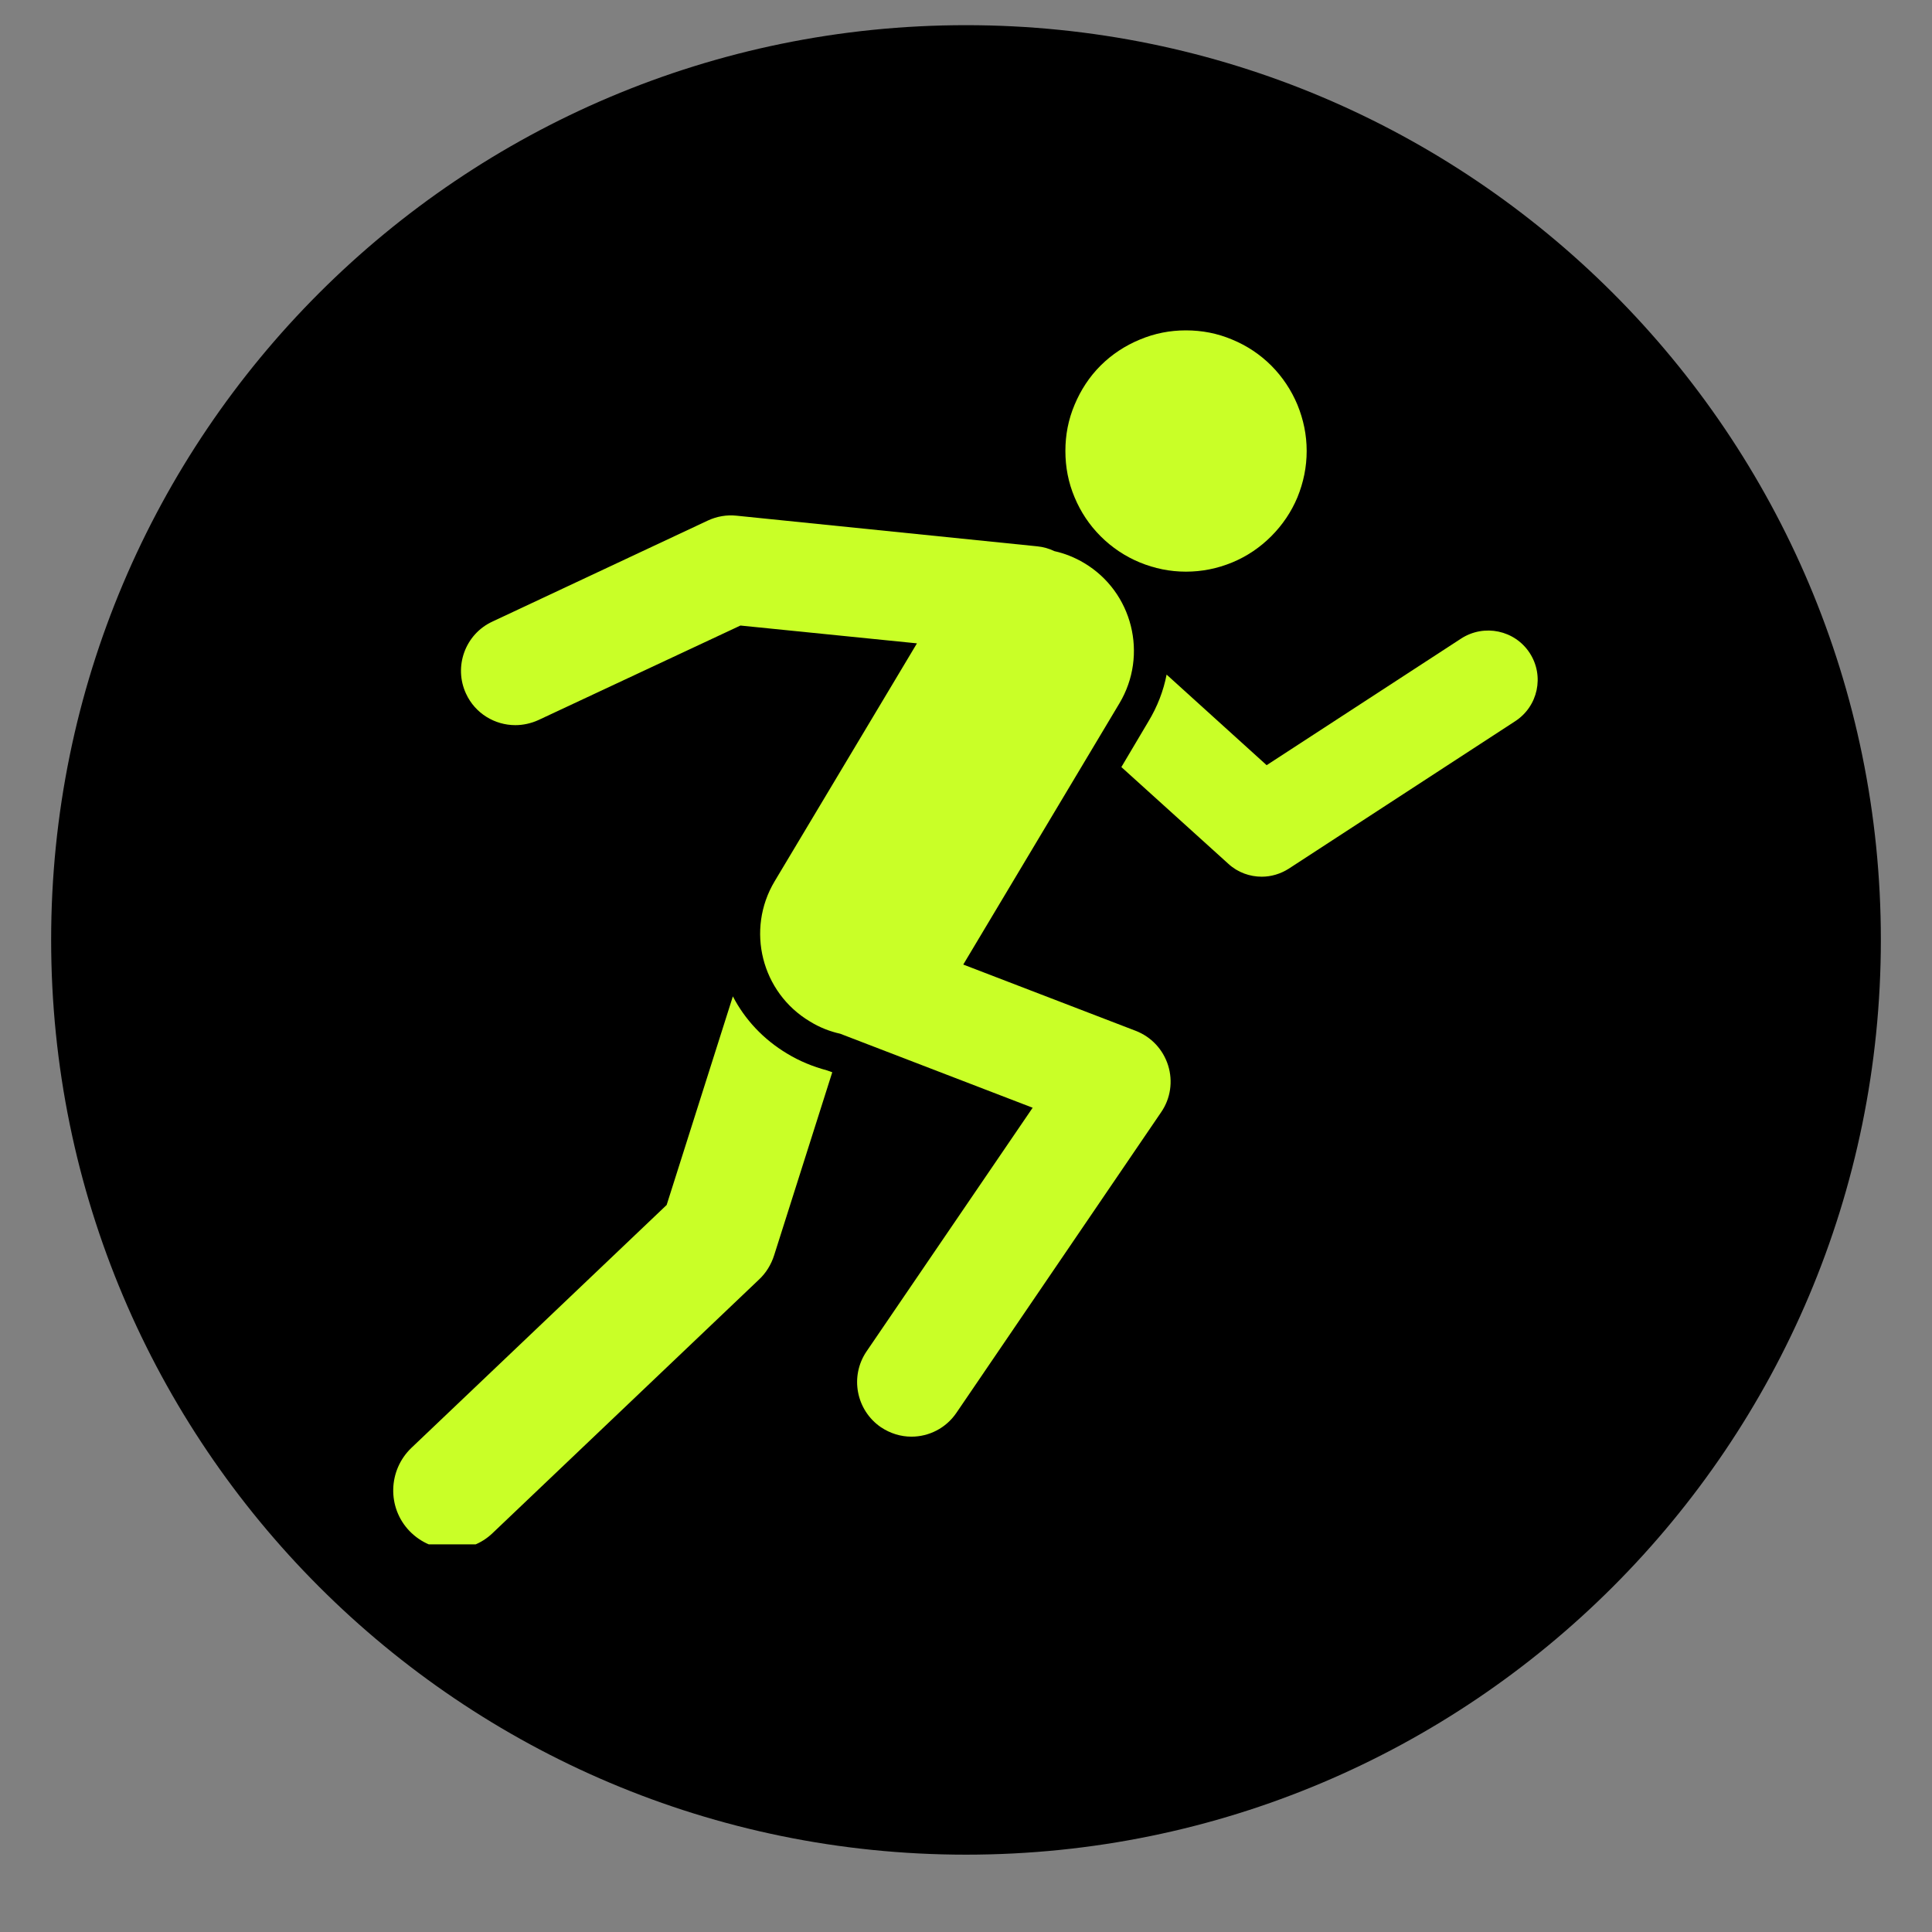
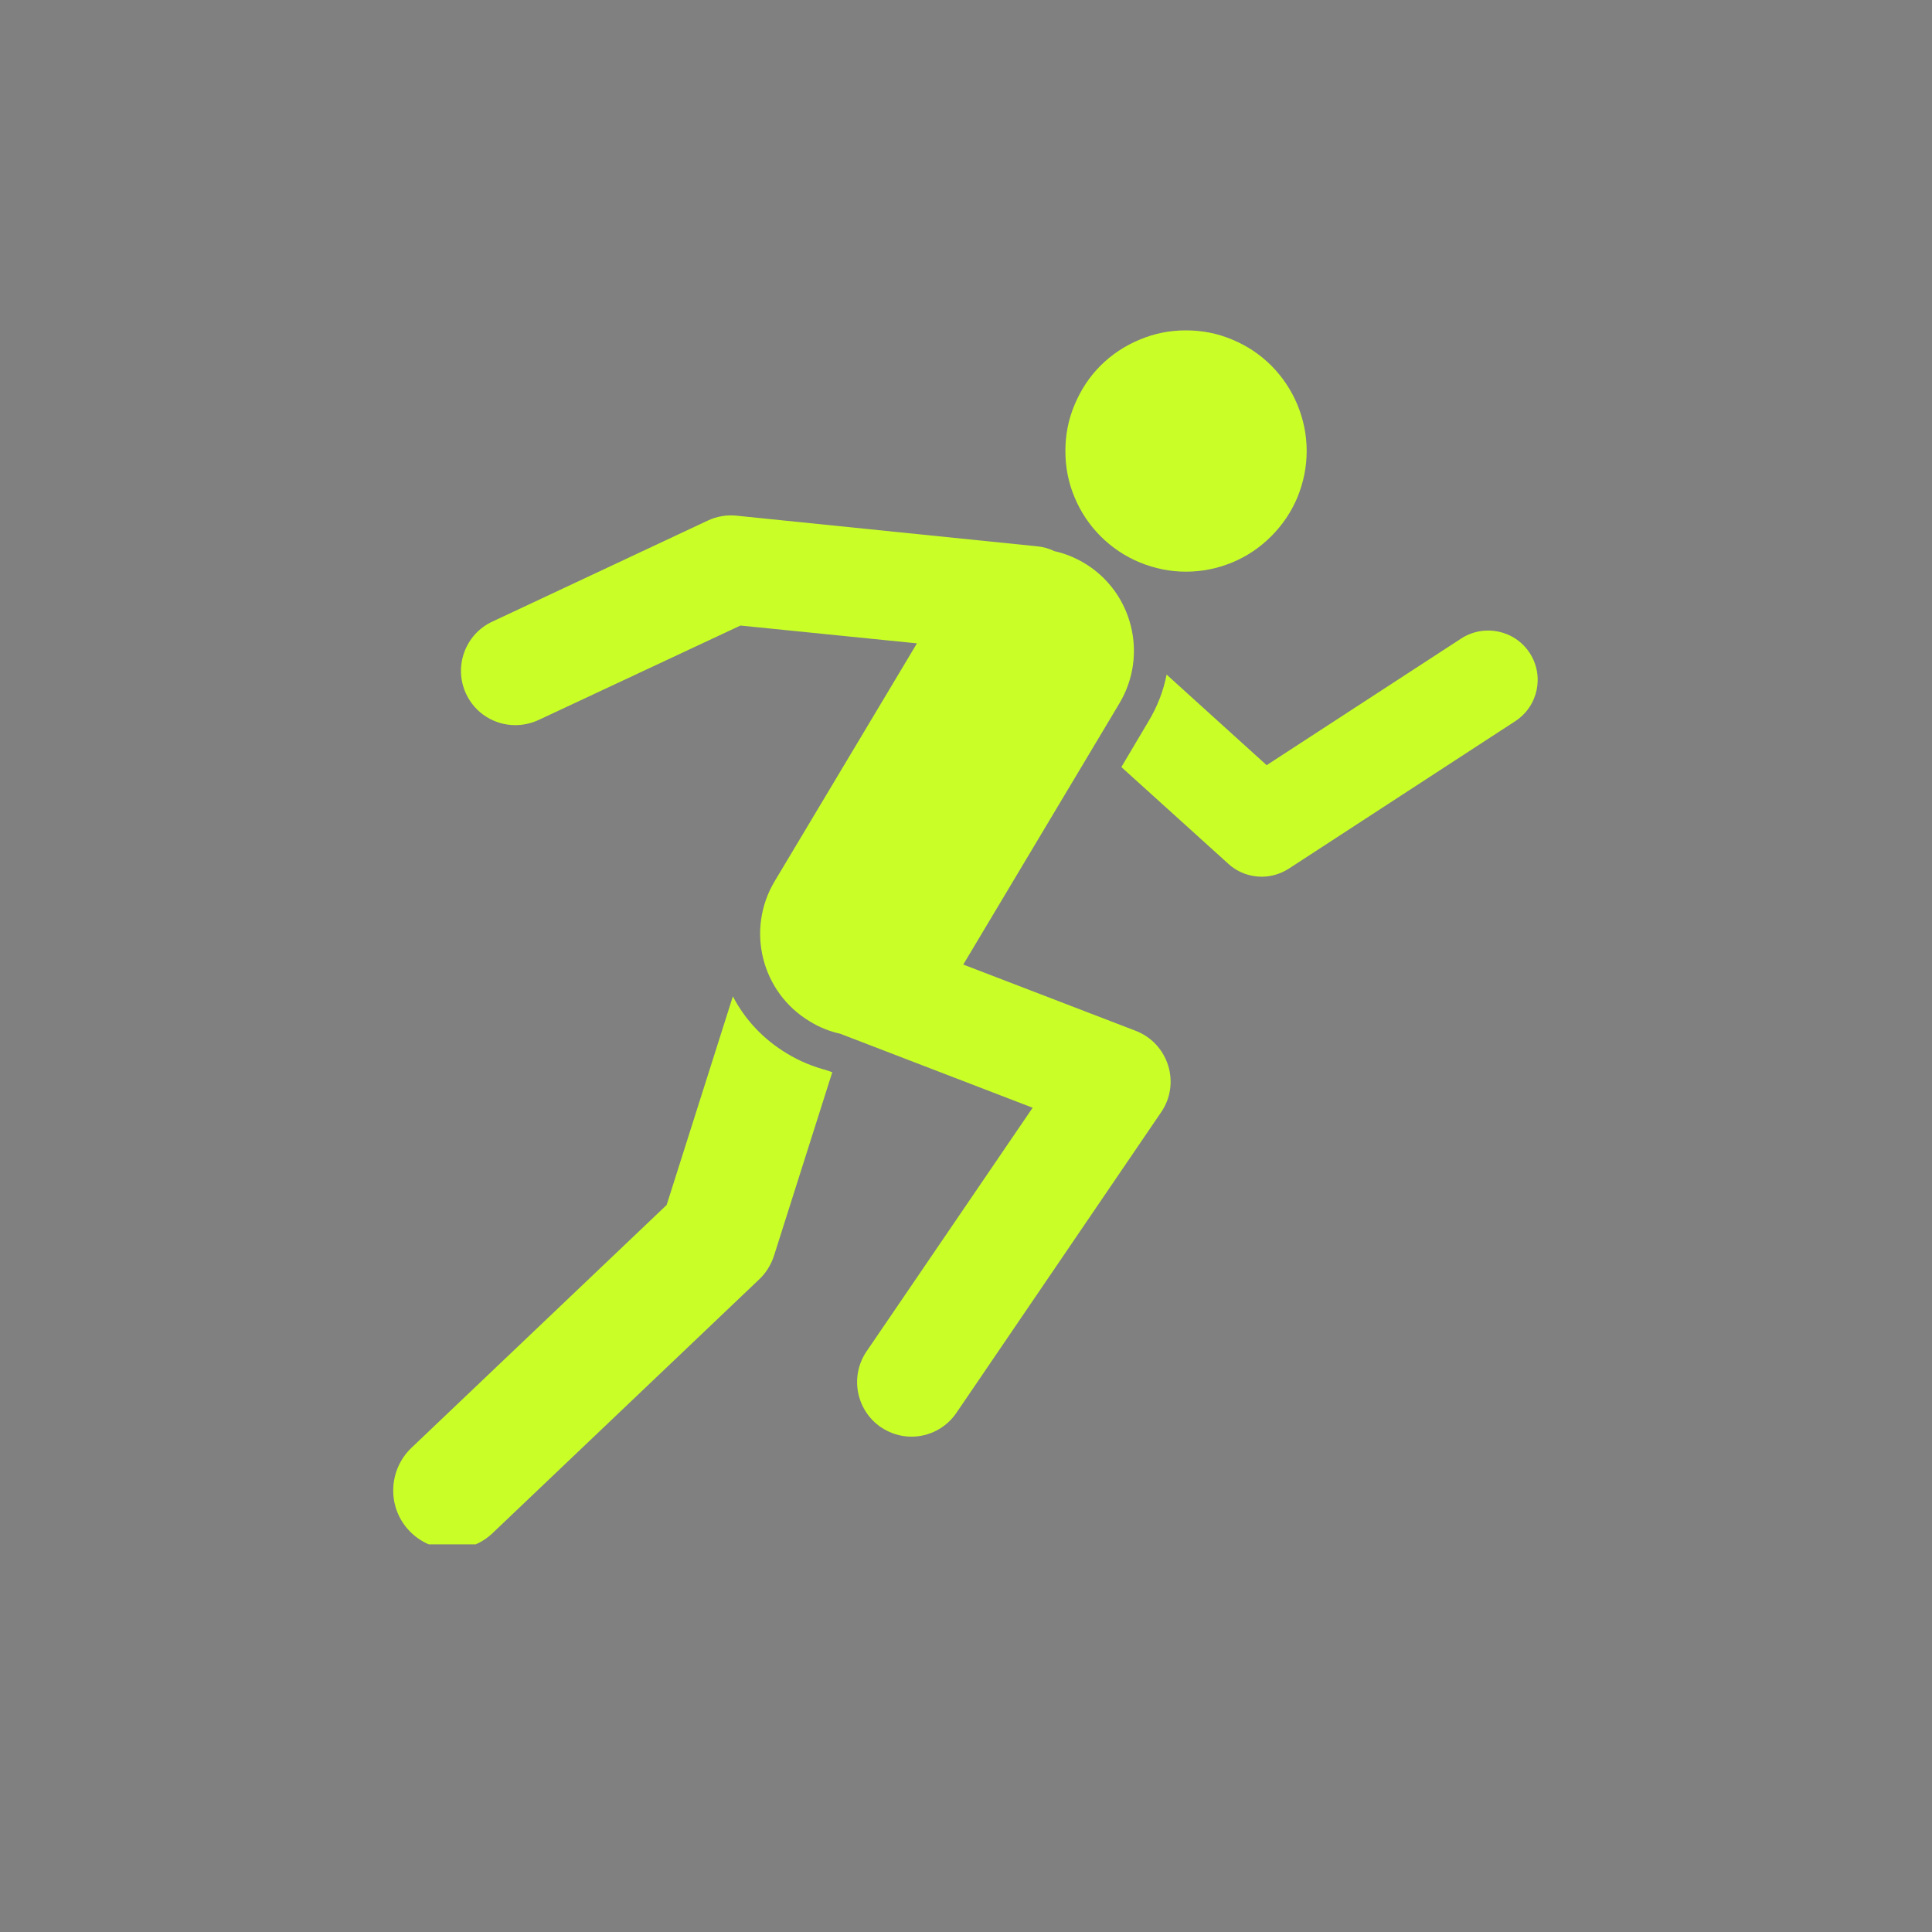
<svg xmlns="http://www.w3.org/2000/svg" width="48" zoomAndPan="magnify" viewBox="0 0 36 36" height="48" preserveAspectRatio="xMidYMid meet" version="1.0">
  <rect x="0" y="0" width="36" height="36" fill="#808080" stroke="none" />
  <defs>
    <clipPath id="7fb1a29415">
      <path d="M 0.953 0.469 L 35.047 0.469 L 35.047 34.559 L 0.953 34.559 Z M 0.953 0.469 " clip-rule="nonzero" />
    </clipPath>
    <clipPath id="3d2d57b340">
      <path d="M 18 0.469 C 8.586 0.469 0.953 8.098 0.953 17.512 C 0.953 26.93 8.586 34.559 18 34.559 C 27.414 34.559 35.047 26.93 35.047 17.512 C 35.047 8.098 27.414 0.469 18 0.469 Z M 18 0.469 " clip-rule="nonzero" />
    </clipPath>
    <clipPath id="f7f6a14704">
      <path d="M 0.953 0.469 L 35.047 0.469 L 35.047 34.559 L 0.953 34.559 Z M 0.953 0.469 " clip-rule="nonzero" />
    </clipPath>
    <clipPath id="11f96f8919">
      <path d="M 18 0.469 C 8.586 0.469 0.953 8.098 0.953 17.512 C 0.953 26.93 8.586 34.559 18 34.559 C 27.414 34.559 35.047 26.93 35.047 17.512 C 35.047 8.098 27.414 0.469 18 0.469 Z M 18 0.469 " clip-rule="nonzero" />
    </clipPath>
    <clipPath id="f1aca8e531">
-       <rect x="0" width="36" y="0" height="35" />
-     </clipPath>
+       </clipPath>
    <clipPath id="a77d9e48eb">
      <path d="M 19 6.156 L 25 6.156 L 25 11 L 19 11 Z M 19 6.156 " clip-rule="nonzero" />
    </clipPath>
    <clipPath id="7fa7e26886">
      <path d="M 7.211 18 L 16 18 L 16 28.777 L 7.211 28.777 Z M 7.211 18 " clip-rule="nonzero" />
    </clipPath>
  </defs>
  <g clip-path="url(#7fb1a29415)">
    <g clip-path="url(#3d2d57b340)">
      <g transform="matrix(1, 0, 0, 1, 0, 0)">
        <g clip-path="url(#f1aca8e531)">
          <g clip-path="url(#f7f6a14704)">
            <g clip-path="url(#11f96f8919)">
              <path fill="#000000" d="M 0.953 0.469 L 35.047 0.469 L 35.047 34.559 L 0.953 34.559 Z M 0.953 0.469 " fill-opacity="1" fill-rule="nonzero" />
            </g>
          </g>
        </g>
      </g>
    </g>
  </g>
  <g clip-path="url(#a77d9e48eb)">
    <path fill="#c9ff27" d="M 24.348 8.402 C 24.348 8.703 24.289 8.988 24.176 9.266 C 24.062 9.539 23.898 9.781 23.688 9.992 C 23.477 10.203 23.234 10.367 22.961 10.48 C 22.684 10.594 22.398 10.652 22.098 10.652 C 21.801 10.652 21.516 10.594 21.238 10.48 C 20.965 10.367 20.719 10.203 20.508 9.992 C 20.297 9.781 20.137 9.539 20.023 9.266 C 19.906 8.988 19.852 8.703 19.852 8.402 C 19.852 8.105 19.906 7.82 20.023 7.543 C 20.137 7.27 20.297 7.023 20.508 6.812 C 20.719 6.602 20.965 6.441 21.238 6.328 C 21.516 6.211 21.801 6.156 22.098 6.156 C 22.398 6.156 22.684 6.211 22.961 6.328 C 23.234 6.441 23.477 6.602 23.688 6.812 C 23.898 7.023 24.062 7.27 24.176 7.543 C 24.289 7.82 24.348 8.105 24.348 8.402 Z M 24.348 8.402 " fill-opacity="1" fill-rule="nonzero" />
  </g>
  <path fill="#c9ff27" d="M 28.504 12.168 C 28.227 11.742 27.656 11.621 27.227 11.898 L 23.602 14.258 L 21.738 12.57 C 21.68 12.871 21.566 13.168 21.398 13.445 L 20.895 14.293 L 22.891 16.098 C 23.066 16.258 23.289 16.336 23.512 16.336 C 23.684 16.336 23.859 16.285 24.012 16.188 L 28.23 13.441 C 28.66 13.164 28.781 12.594 28.504 12.168 Z M 28.504 12.168 " fill-opacity="1" fill-rule="nonzero" />
  <g clip-path="url(#7fa7e26886)">
    <path fill="#c9ff27" d="M 14.668 19.633 C 14.223 19.367 13.879 18.996 13.656 18.566 L 12.422 22.453 L 7.668 26.977 C 7.23 27.395 7.211 28.09 7.629 28.527 C 7.848 28.754 8.137 28.867 8.426 28.867 C 8.695 28.867 8.969 28.77 9.18 28.566 L 14.137 23.848 C 14.273 23.723 14.371 23.562 14.426 23.387 L 15.508 19.98 L 15.41 19.945 C 15.148 19.875 14.898 19.773 14.668 19.633 Z M 14.668 19.633 " fill-opacity="1" fill-rule="nonzero" />
  </g>
  <path fill="#c9ff27" d="M 21.16 19.207 L 17.949 17.973 L 20.859 13.105 C 21.398 12.203 21.105 11.031 20.203 10.492 C 20.027 10.387 19.84 10.312 19.648 10.27 C 19.551 10.223 19.441 10.191 19.328 10.18 L 13.723 9.609 C 13.543 9.59 13.359 9.621 13.191 9.699 L 9.176 11.582 C 8.668 11.816 8.449 12.422 8.684 12.926 C 8.855 13.297 9.223 13.512 9.602 13.512 C 9.746 13.512 9.895 13.48 10.031 13.418 L 13.797 11.656 L 17.086 11.988 L 14.434 16.422 C 13.895 17.324 14.188 18.496 15.094 19.035 C 15.273 19.145 15.461 19.219 15.656 19.262 L 19.242 20.641 L 16.145 25.184 C 15.832 25.648 15.953 26.277 16.414 26.594 C 16.59 26.711 16.785 26.77 16.984 26.77 C 17.309 26.77 17.625 26.613 17.82 26.328 L 21.637 20.723 C 21.812 20.469 21.859 20.148 21.766 19.852 C 21.672 19.555 21.453 19.32 21.16 19.207 Z M 21.16 19.207 " fill-opacity="1" fill-rule="nonzero" />
</svg>